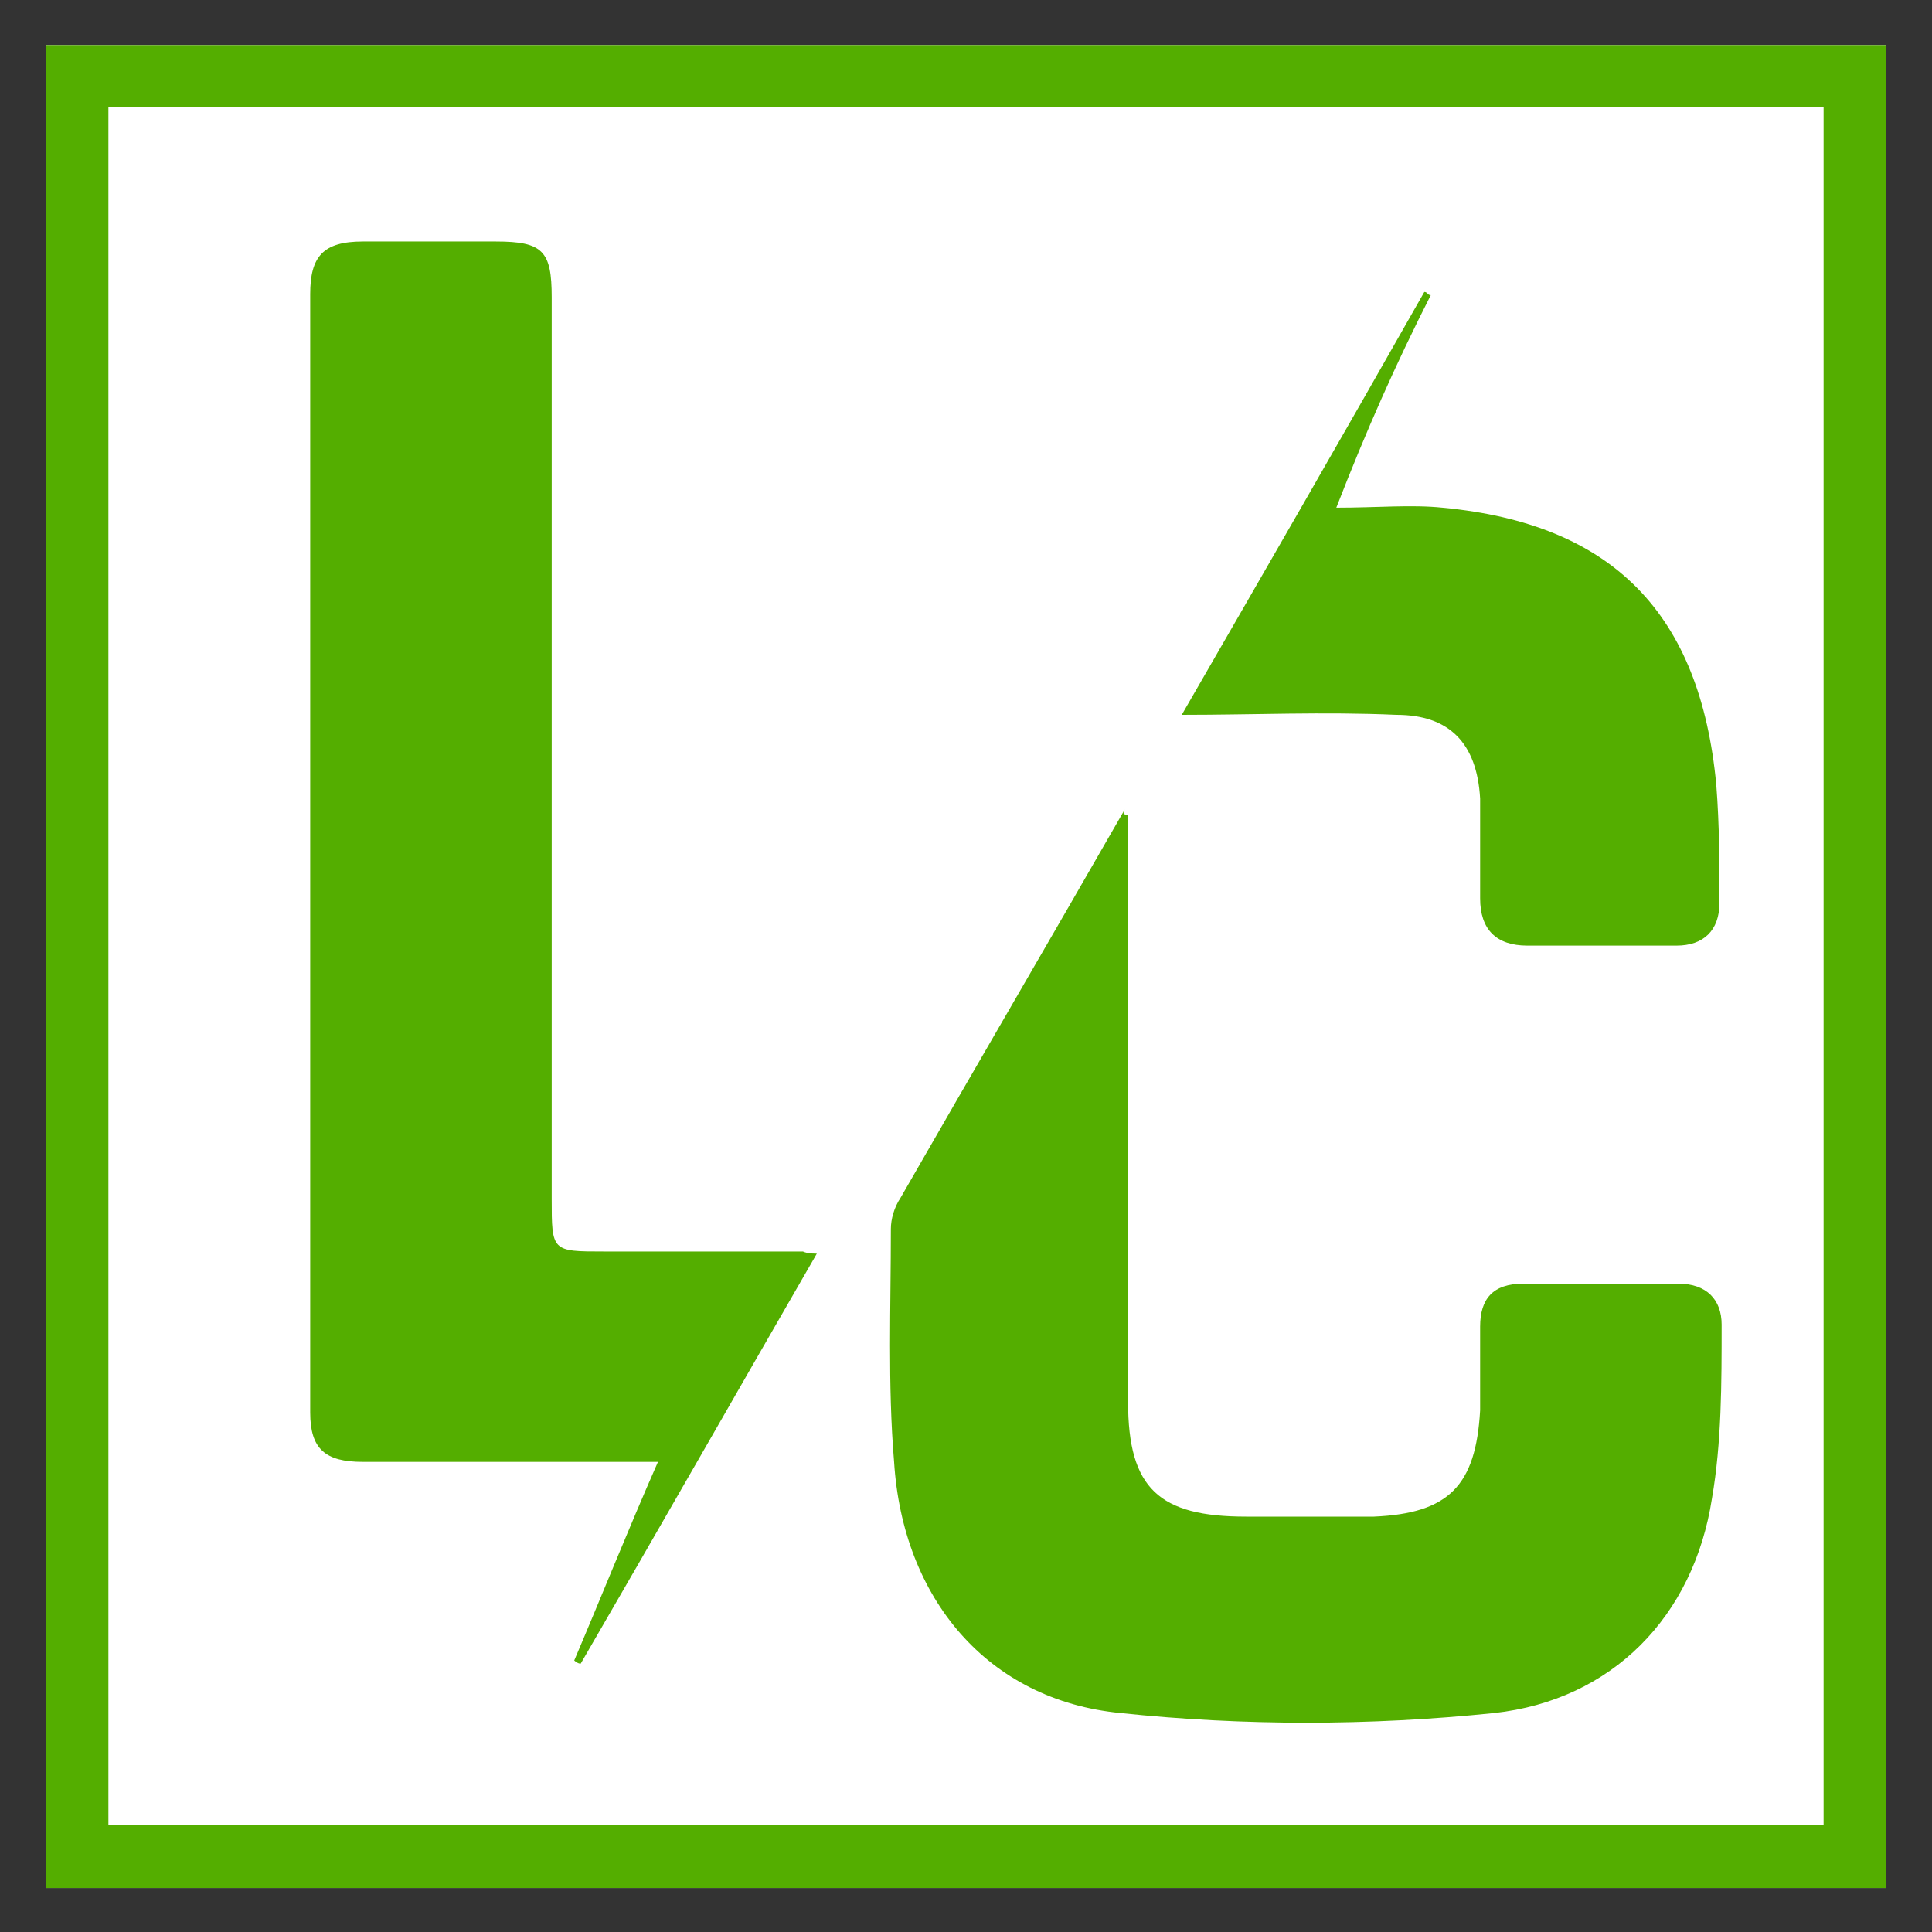
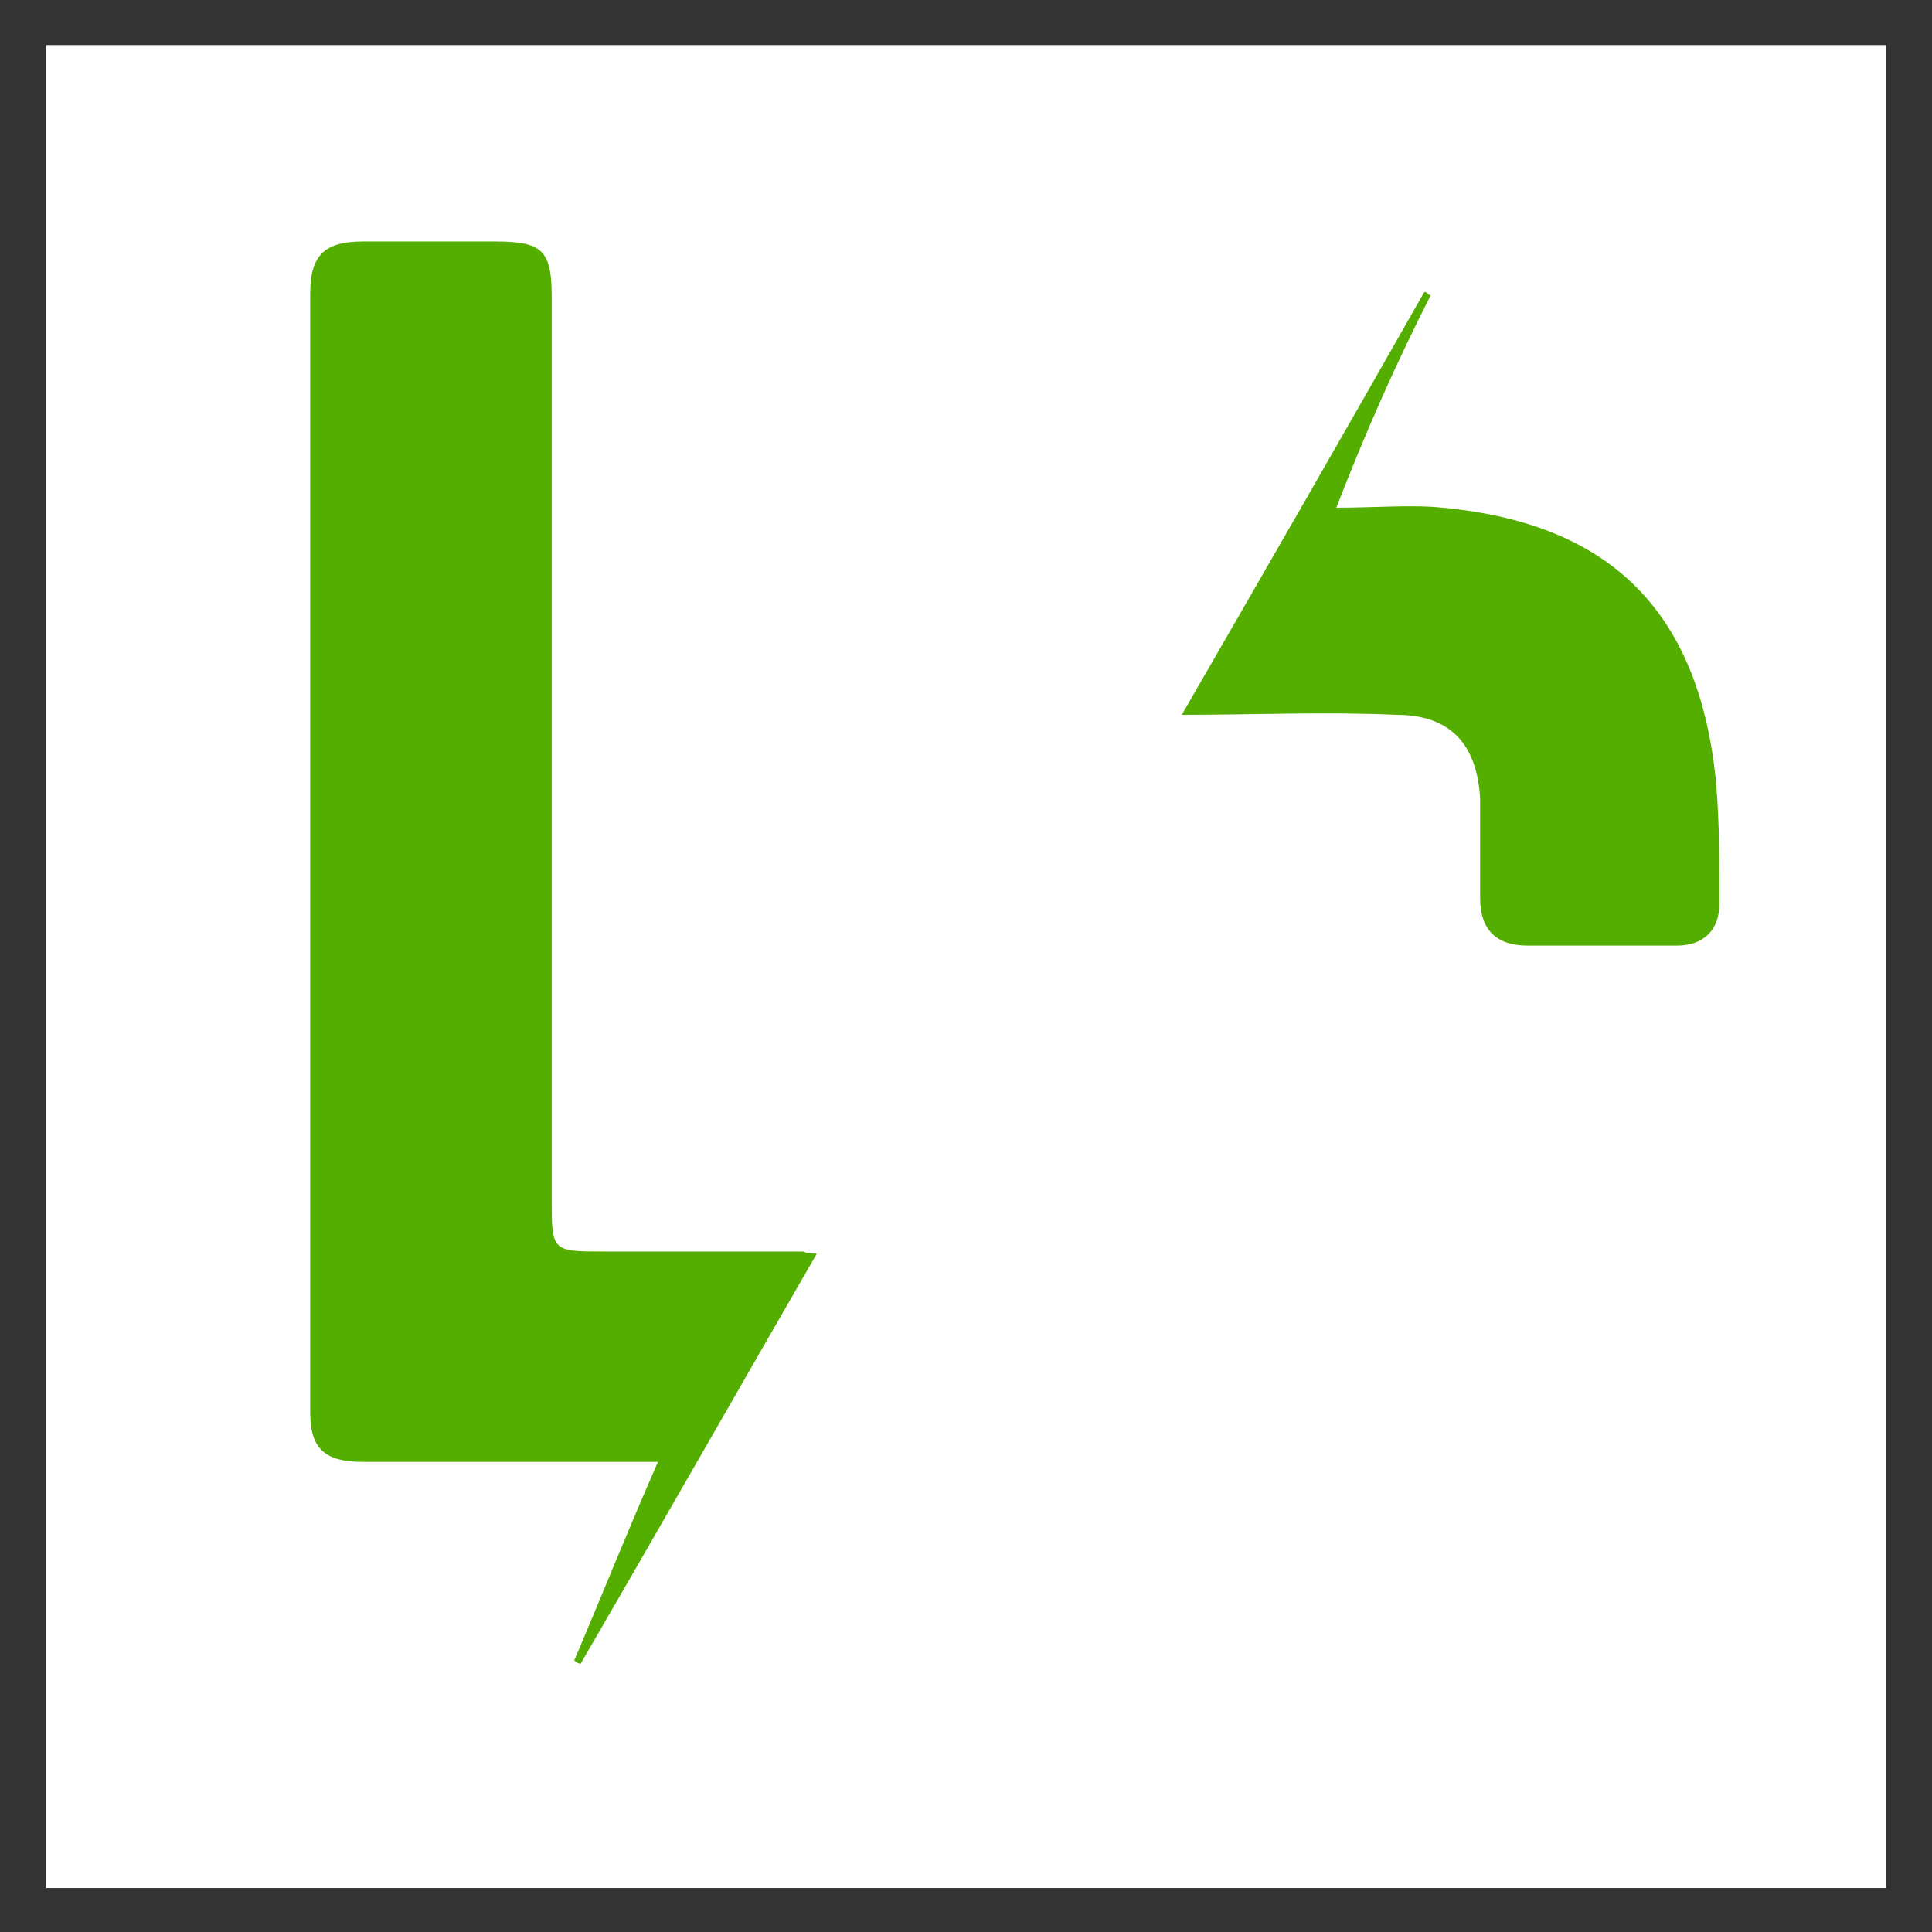
<svg xmlns="http://www.w3.org/2000/svg" version="1.1" id="Livello_1" x="0px" y="0px" viewBox="0 0 180 180" style="enable-background:new 0 0 180 180;" xml:space="preserve">
  <rect x="0" y="0" width="180" height="180" fill="#333333" stroke="none" />
  <style type="text/css">
	.st0{fill:#FFFFFF;}
	.st1{fill:#54AE00;}
</style>
  <rect x="4.3" y="4.2" class="st0" width="171.4" height="171.7" />
  <g>
    <path class="st1" d="M76.1,116.8c-7.5,13-14.8,25.8-22,38.2c-0.3,0-0.6-0.3-0.6-0.3c2.6-6.1,4.9-11.9,7.8-18.5c-3.2,0-6.1,0-8.7,0   c-6.4,0-12.4,0-18.8,0c-3.5,0-4.9-1.2-4.9-4.6c0-34.8,0-69.5,0-104.2c0-3.5,1.2-4.9,4.9-4.9c4,0,8.4,0,12.4,0   c4.4,0,5.2,0.9,5.2,5.2c0,28.1,0,55.9,0,84c0,4.9,0,4.9,4.9,4.9c6.1,0,12.2,0,18.5,0C74.7,116.5,74.9,116.8,76.1,116.8z" />
-     <path class="st1" d="M105.1,75.9c0,9.9,0,20,0,29.8c0,8.4,0,16.5,0,24.9c0,8.1,2.9,10.7,11,10.7c4,0,7.8,0,11.9,0   c7-0.3,9.5-2.9,9.9-9.9c0-2.6,0-5.2,0-7.8s1.2-4,4-4c4.9,0,9.5,0,14.5,0c2.6,0,4,1.5,4,3.8c0,5.5,0,11-0.9,16.2   c-1.7,11-9.3,18.8-20.3,20c-11.6,1.2-23.4,1.2-34.8,0c-12.4-1.2-20.3-10.7-21.1-23.4c-0.6-7.2-0.3-14.5-0.3-21.7   c0-0.9,0.3-2,0.9-2.9c7-12.2,13.9-24,20.9-36.2C104.5,75.9,104.8,75.9,105.1,75.9z" />
    <path class="st1" d="M124.5,47.3c3.8,0,7-0.3,9.9,0c15.9,1.5,24,9.9,25.5,25.8c0.3,3.8,0.3,7.5,0.3,11c0,2.6-1.5,4-4,4   c-4.6,0-9.3,0-13.9,0c-2.9,0-4.4-1.5-4.4-4.4c0-3.2,0-6.1,0-9.3c-0.3-5.2-2.9-7.8-7.8-7.8c-6.7-0.3-13.3,0-20,0   c7.5-13,15-26,22.6-39.4c0.3,0,0.3,0.3,0.6,0.3C130,34,127.3,40.1,124.5,47.3z" />
-     <path class="st1" d="M169.9,10v160H10.1V10H169.9 M175.7,4.2H4.3v171.7h171.4V4.2L175.7,4.2z" />
  </g>
</svg>